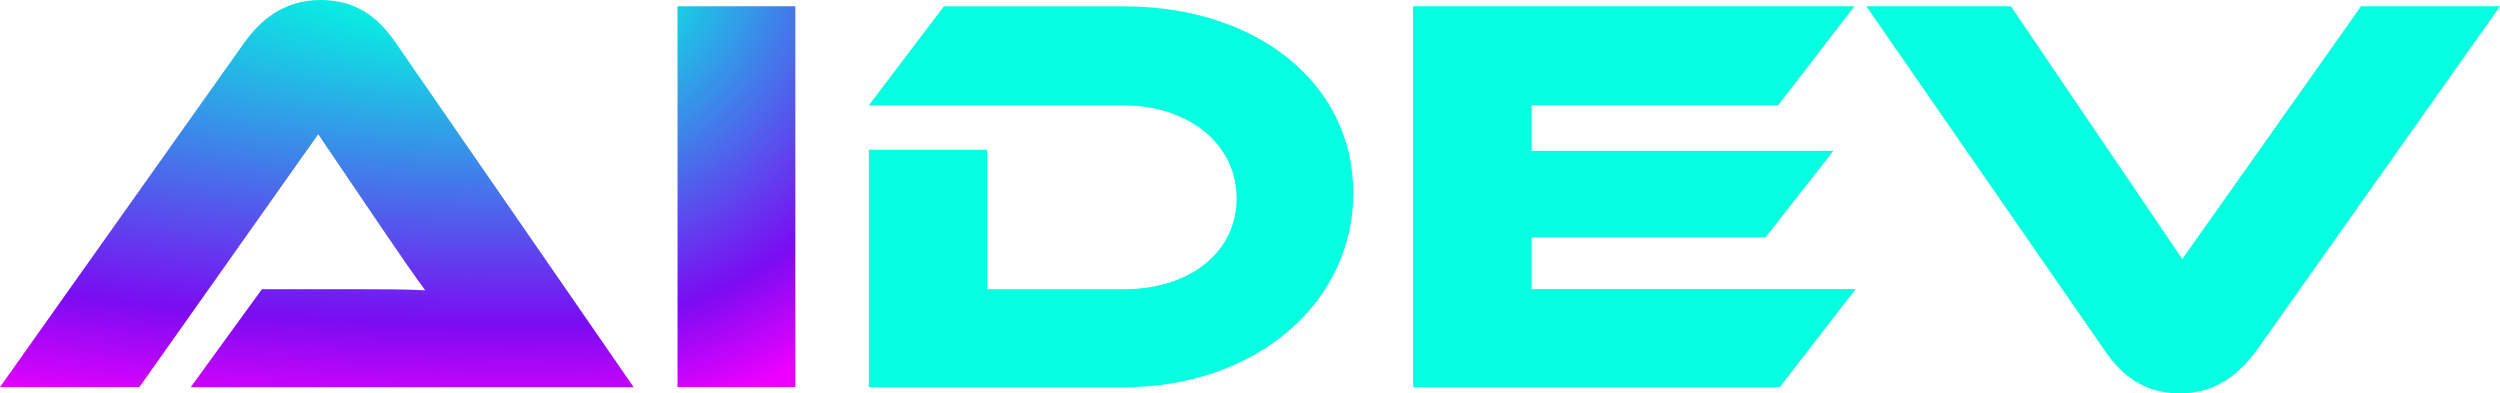
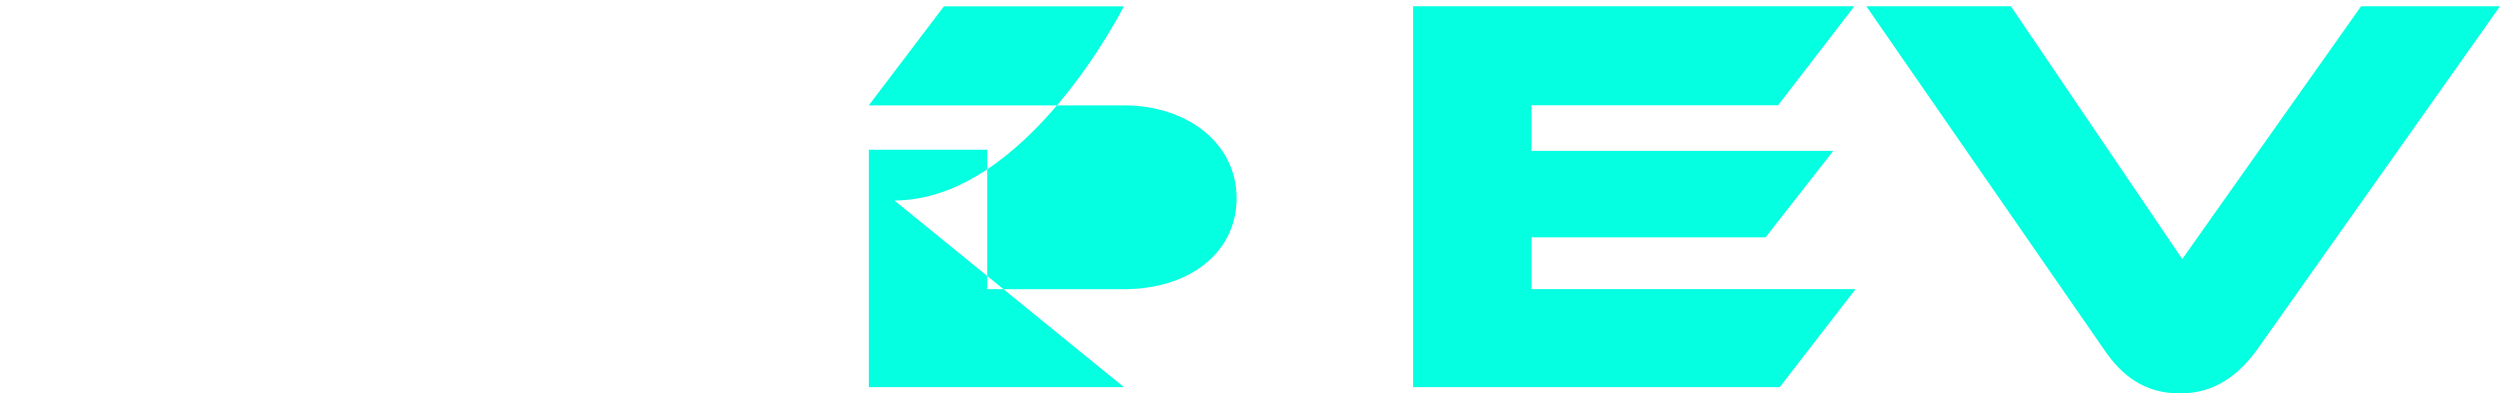
<svg xmlns="http://www.w3.org/2000/svg" xmlns:xlink="http://www.w3.org/1999/xlink" id="Layer_2" data-name="Layer 2" viewBox="0 0 355.19 55.89">
  <defs>
    <style>
      .cls-1 {
        fill: url(#radial-gradient-2);
      }

      .cls-2 {
        fill: #04ffe1;
      }

      .cls-3 {
        fill: url(#radial-gradient);
      }
    </style>
    <radialGradient id="radial-gradient" cx="79.61" cy="-8.14" fx="79.61" fy="-8.14" r="68.65" gradientTransform="translate(53.41 -87.46) rotate(89.36) scale(1 3.11)" gradientUnits="userSpaceOnUse">
      <stop offset="0" stop-color="#00ffe1" />
      <stop offset=".14" stop-color="#00ffe1" />
      <stop offset=".79" stop-color="#7b0cf2" />
      <stop offset="1" stop-color="#ec00ff" />
    </radialGradient>
    <radialGradient id="radial-gradient-2" gradientTransform="matrix(1,0,0,1,0,0)" xlink:href="#radial-gradient" />
  </defs>
  <g id="Layer_2-2" data-name="Layer 2">
-     <path class="cls-3" d="M27.1,55l10.11-13.91h13.59c3.24,0,7.04,0,9.62.16-1.46-1.94-3.72-5.26-5.5-7.85l-9.71-14.32-25.4,35.91H0L34.7,6.07c2.26-3.15,5.58-6.07,10.84-6.07s8.33,2.67,10.68,6.07l33.81,48.94H27.1Z" />
-     <path class="cls-1" d="M113,55h-16.74V.89h16.74v54.11Z" />
-     <path class="cls-2" d="M159.68,55h-36.24V21.27h16.82v19.82h19.41c9.3,0,16.02-5.18,16.02-12.94s-6.96-13.18-16.02-13.18h-36.24l10.68-14.07h25.56c18.93,0,32.6,10.92,32.6,26.53s-13.83,27.58-32.6,27.58Z" />
+     <path class="cls-2" d="M159.68,55h-36.24V21.27h16.82v19.82h19.41c9.3,0,16.02-5.18,16.02-12.94s-6.96-13.18-16.02-13.18h-36.24l10.68-14.07h25.56s-13.83,27.58-32.6,27.58Z" />
    <path class="cls-2" d="M263.62,41.09l-10.76,13.91h-52.09V.89h62.69l-10.84,14.07h-35.02v6.47h42.87l-9.63,12.29h-33.24v7.36h46.02Z" />
    <path class="cls-2" d="M285.7.89l24.35,35.91L335.45.89h19.74l-34.62,48.94c-2.35,3.16-5.66,6.07-10.84,6.07s-8.33-2.67-10.68-6.07L265.16.89h20.54Z" />
  </g>
</svg>